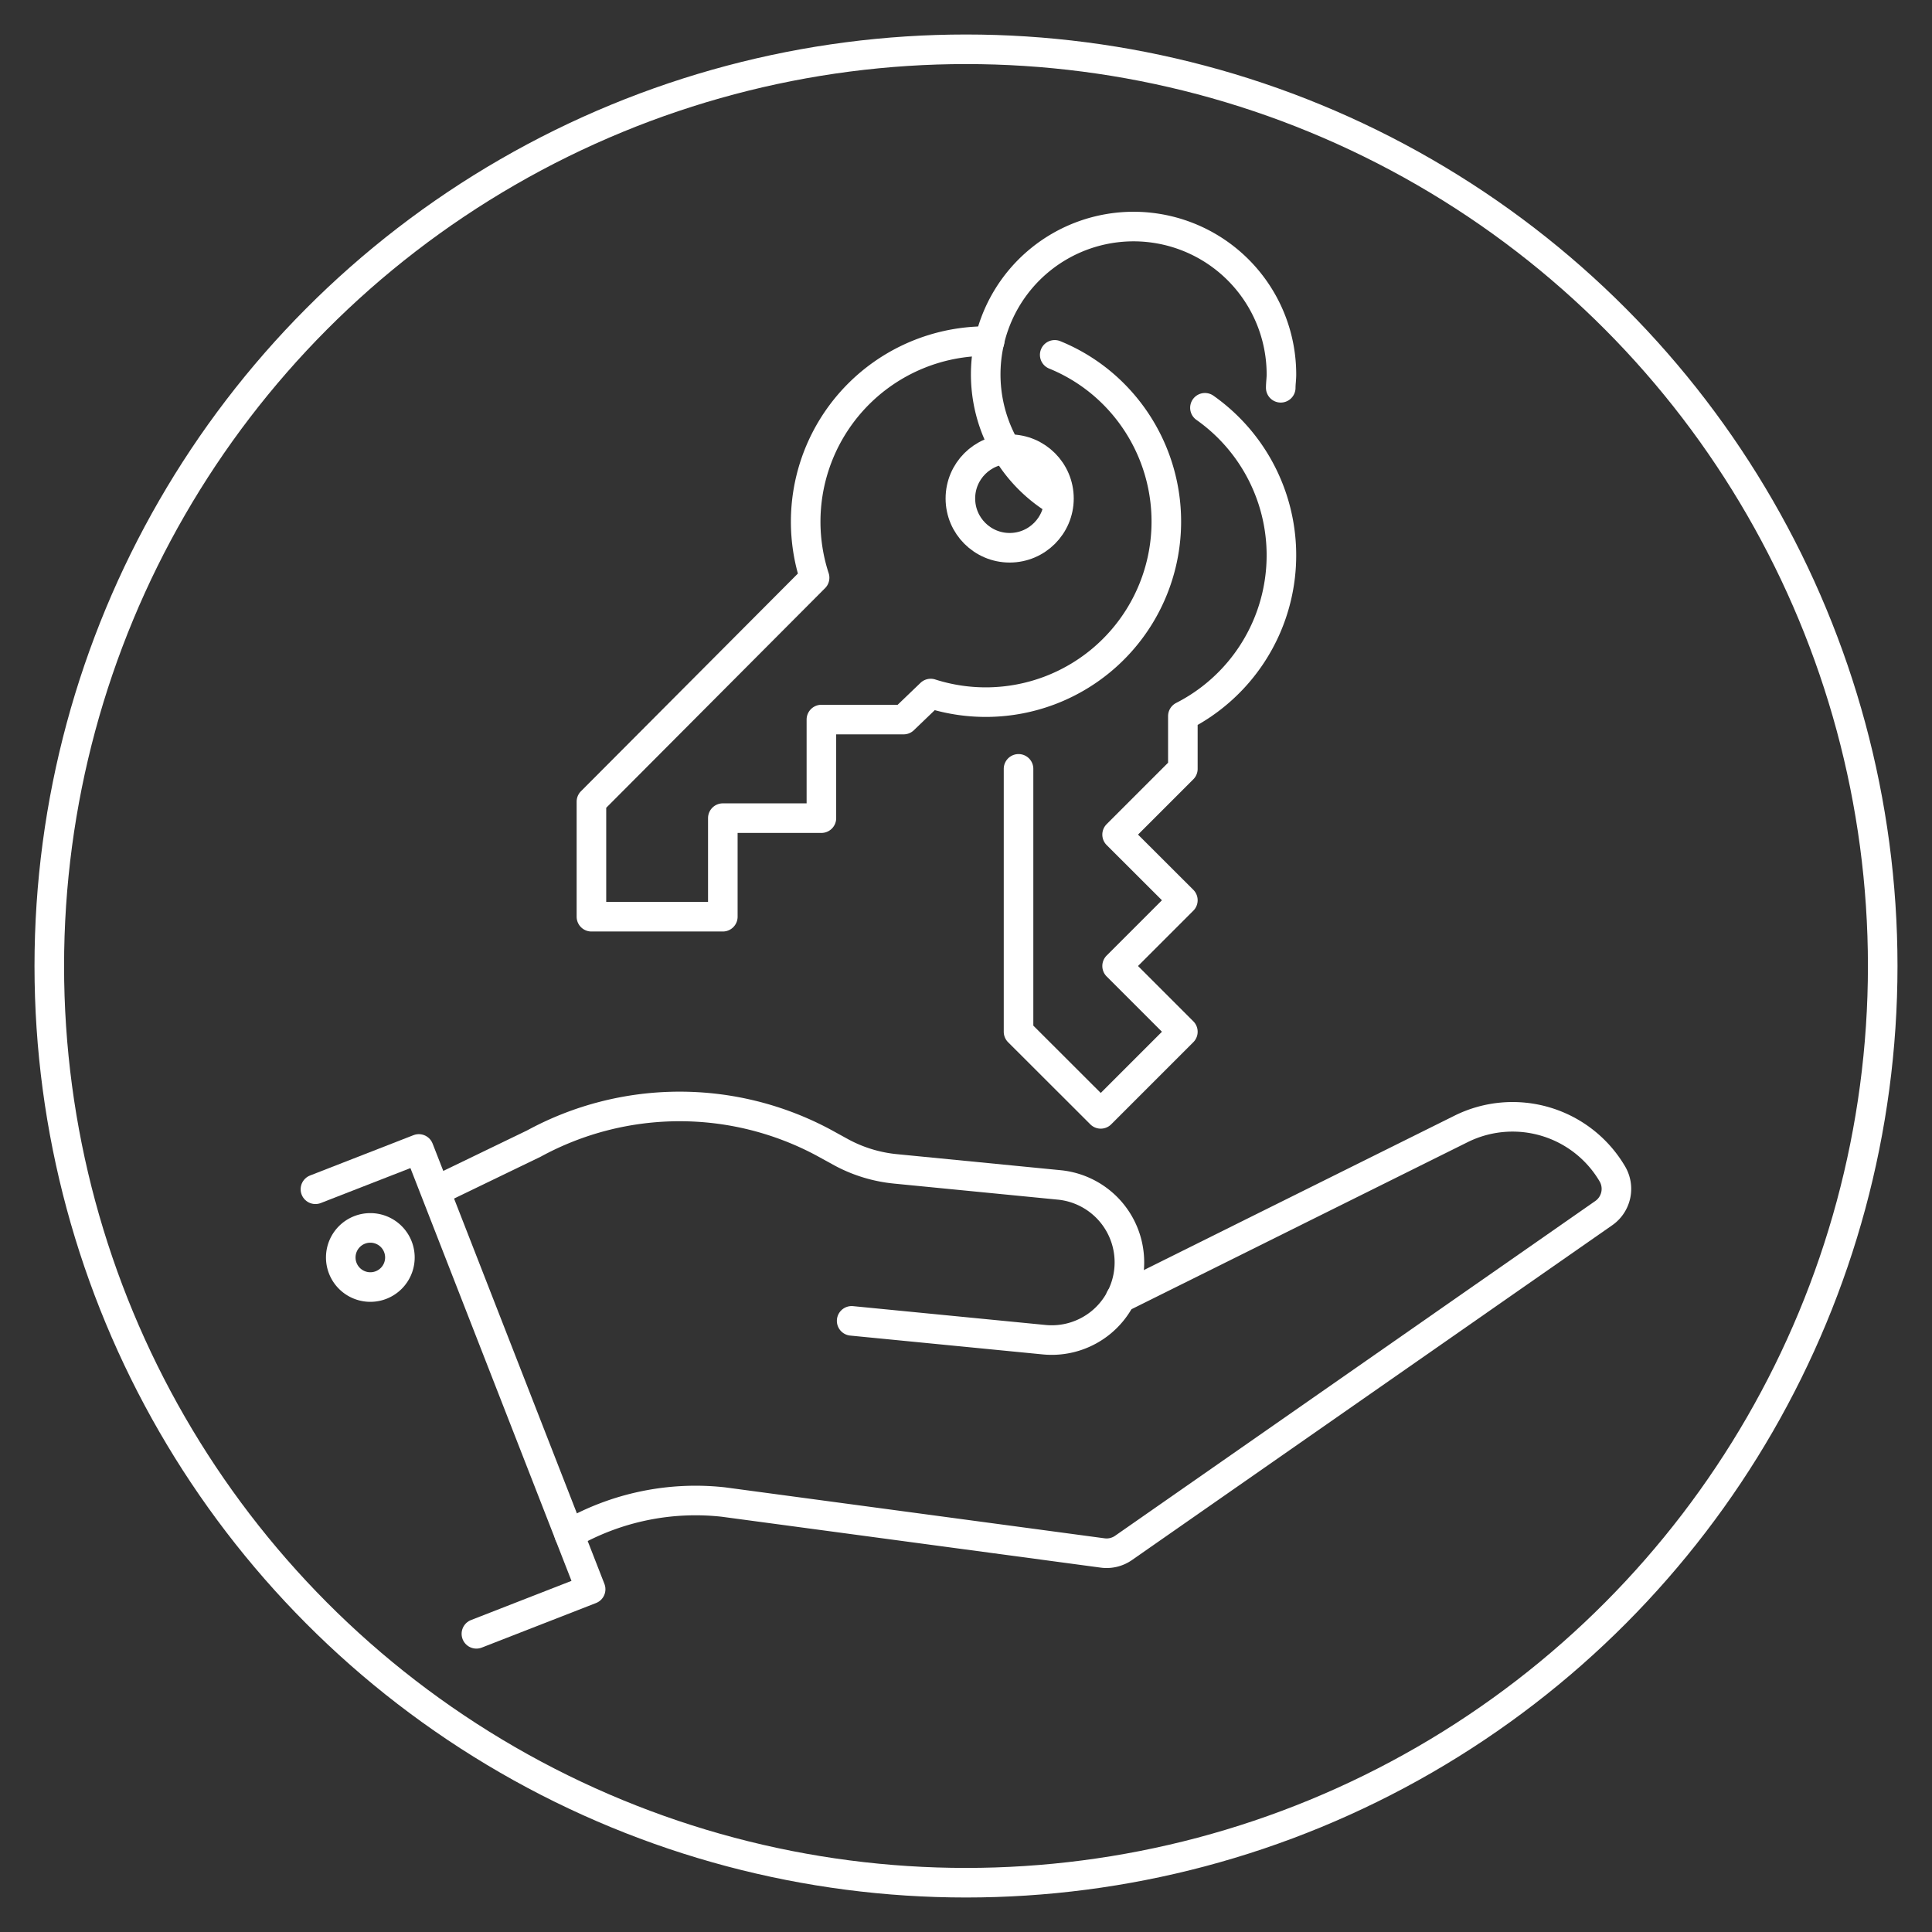
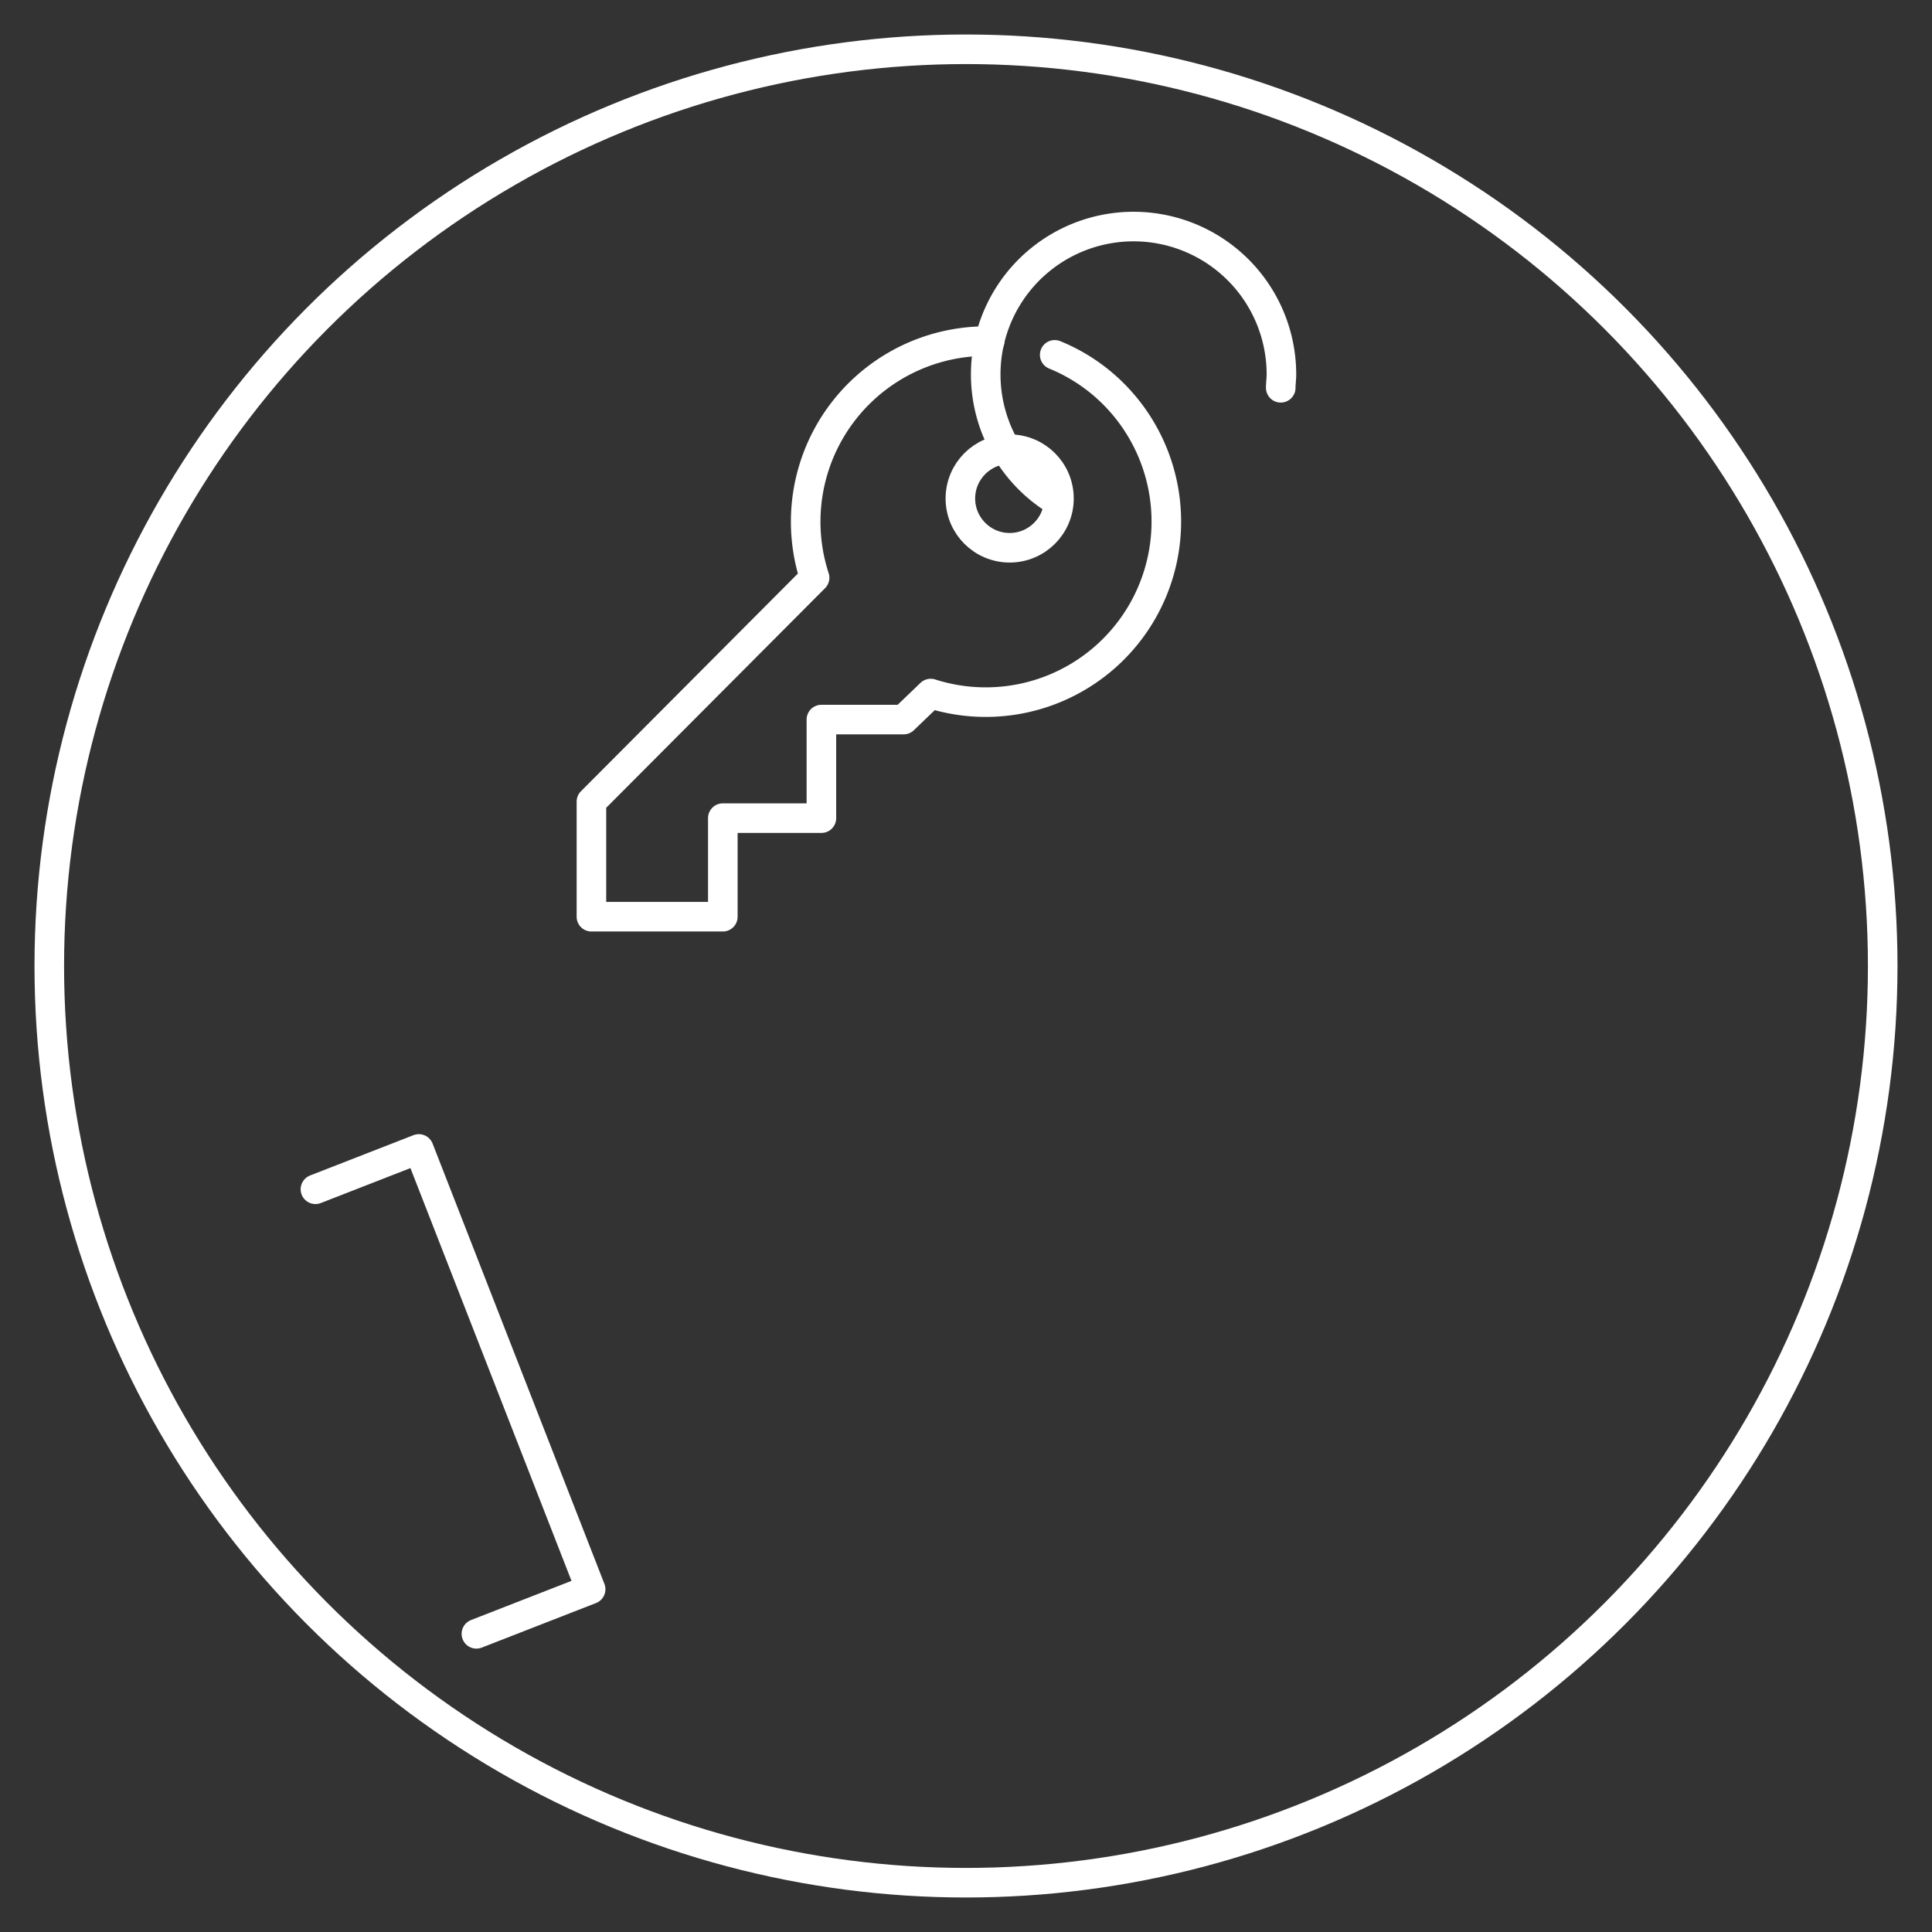
<svg xmlns="http://www.w3.org/2000/svg" width="196" height="196" viewBox="0 0 196 196">
  <rect x="0" y="0" width="196" height="196" fill="#333333" stroke="none" />
  <defs>
    <style>.cls-1{fill:none;stroke:#fff;stroke-linecap:round;stroke-linejoin:round;stroke-width:3px;}</style>
  </defs>
  <g id="purchase-icon">
    <circle class="cls-1" cx="98" cy="98" r="93" />
-     <path class="cls-1" d="M103.33,78v26.67l8.34,8.33,8.33-8.33L113.33,98,120,91.33l-6.67-6.66L120,78V72.65a18.31,18.31,0,0,0,2.24-31.28" />
    <path class="cls-1" d="M100.4,34.61a18.32,18.32,0,0,0-17.76,24L60,81.33V93H73.33V83h10V73h8.34l2.75-2.64A18.32,18.32,0,0,0,113,40,18.06,18.06,0,0,0,107,36" />
    <path class="cls-1" d="M129.93,39.34c0-.44.07-.89.07-1.34a15,15,0,1,0-22.61,12.91" />
    <circle class="cls-1" cx="102.43" cy="50.57" r="5" />
-     <path class="cls-1" d="M57.74,155.65a25.73,25.73,0,0,1,15.64-3.27l38.5,5.17a3,3,0,0,0,2.08-.5l48.77-34a3,3,0,0,0,.87-3.91h0a11.74,11.74,0,0,0-15.38-4.61L113.67,131.7" />
-     <path class="cls-1" d="M86.4,134l19.52,1.91a7.88,7.88,0,0,0,8.62-7.08h0a7.89,7.89,0,0,0-7.08-8.62l-16.63-1.63a14.51,14.51,0,0,1-5.45-1.66l-1.82-1a30.91,30.91,0,0,0-29.39.09l-9.87,4.77" />
    <polyline class="cls-1" points="32 120.65 42.49 116.56 59.92 161.23 48.33 165.75" />
-     <path class="cls-1" d="M40.57,127.57a3,3,0,1,1-3-3A3,3,0,0,1,40.57,127.57Z" />
  </g>
</svg>